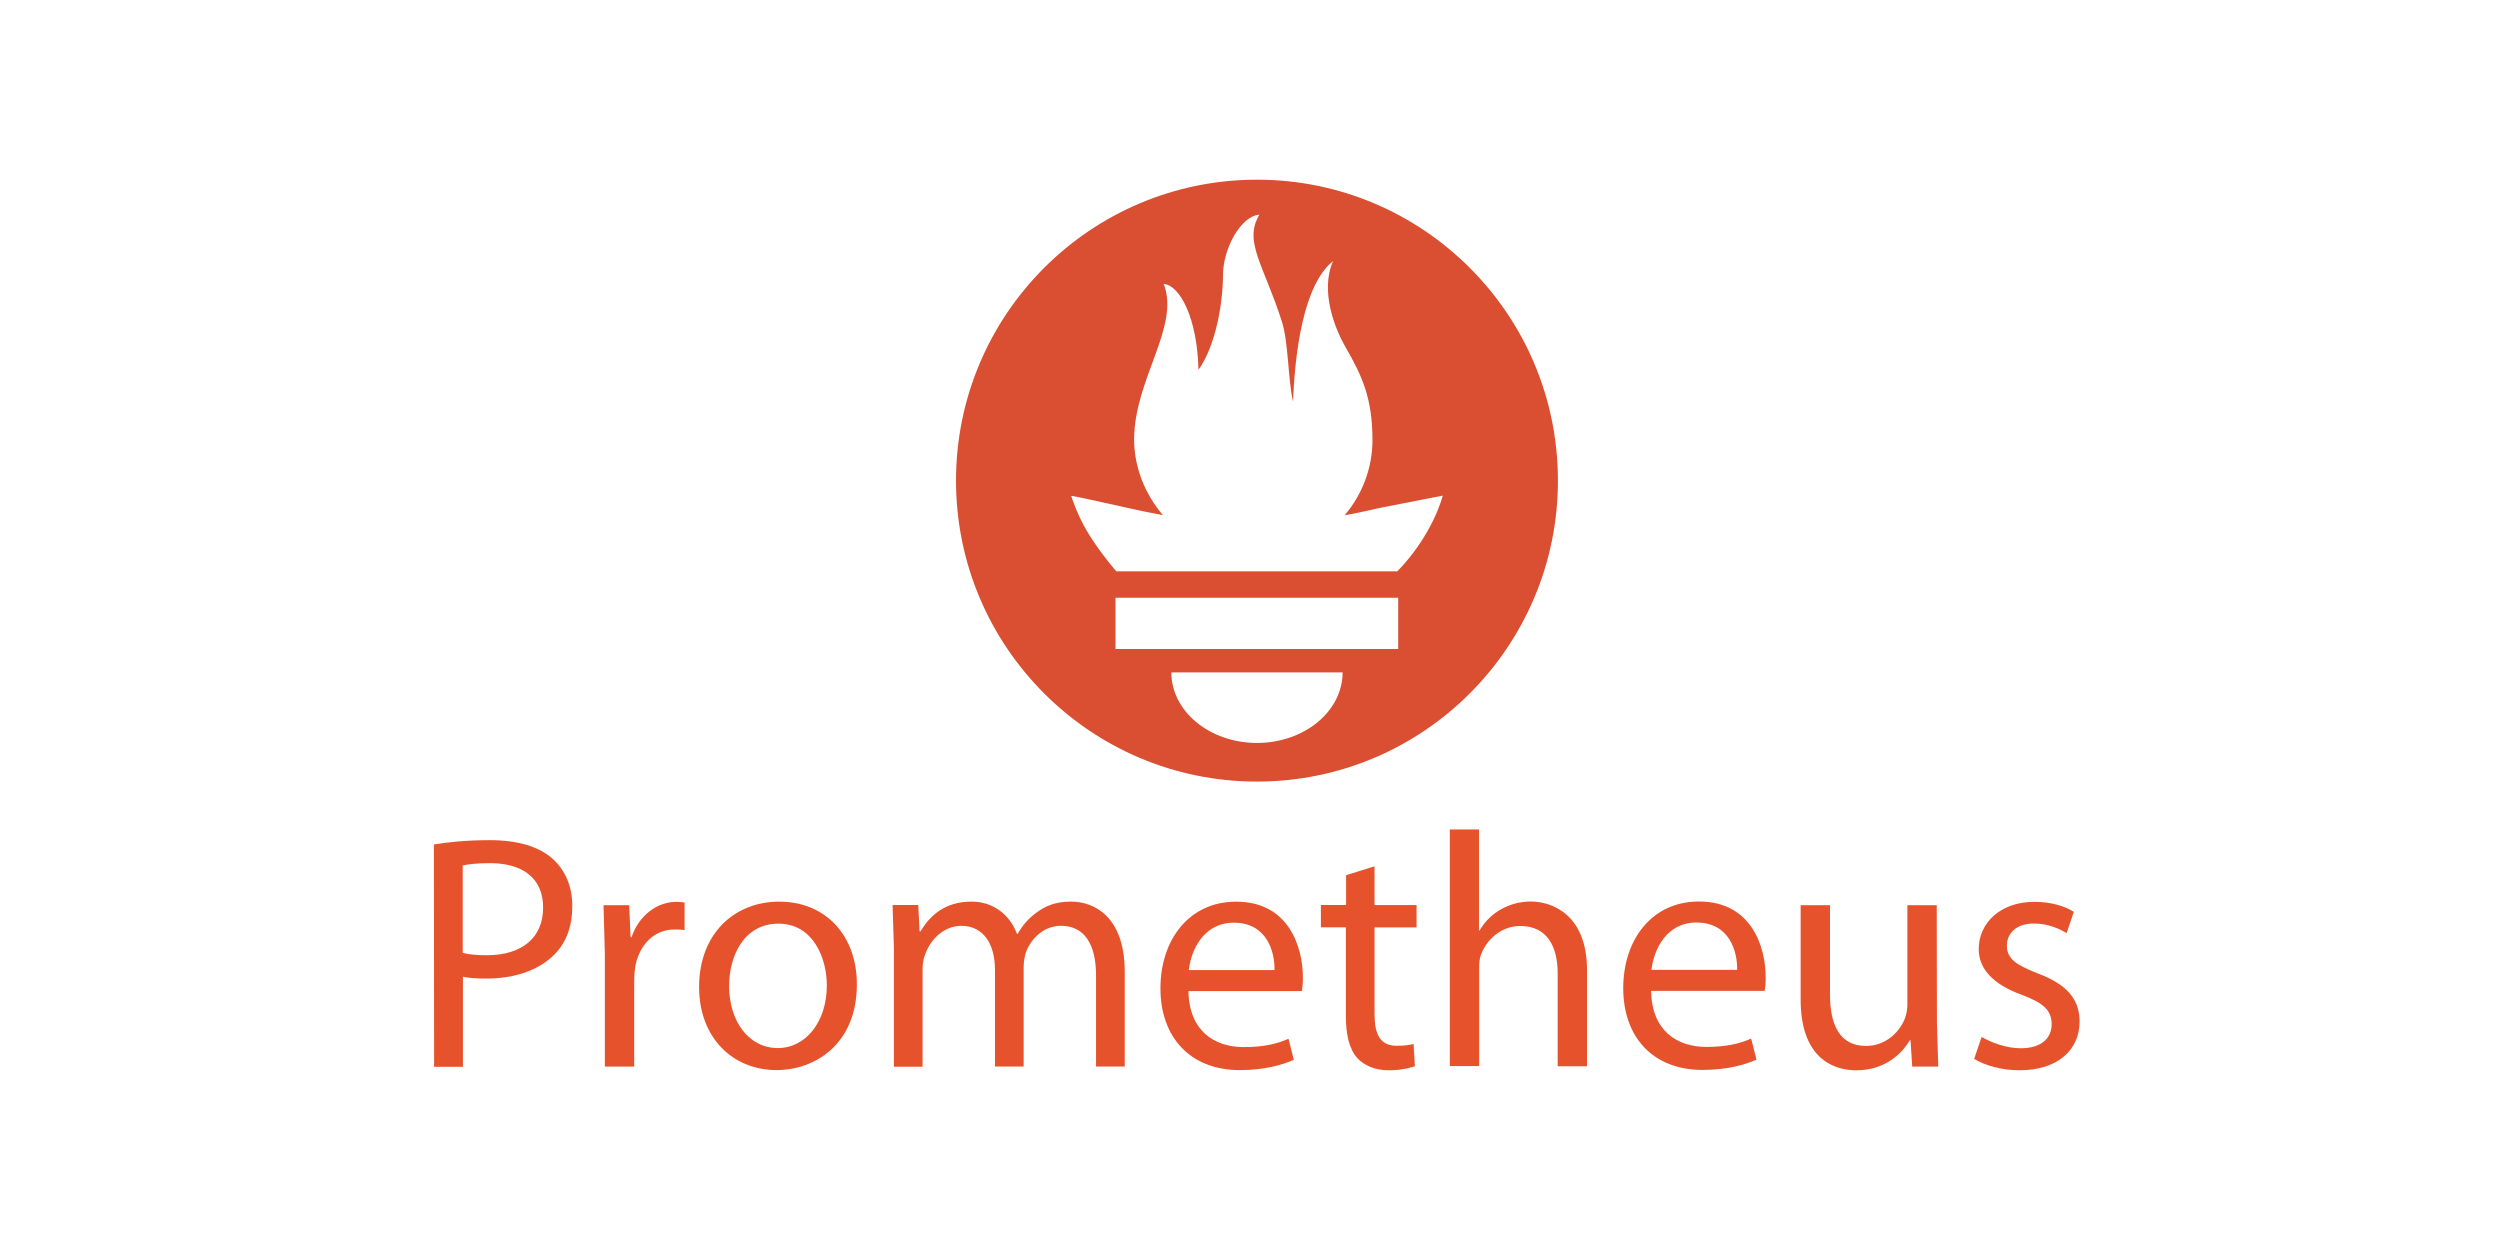
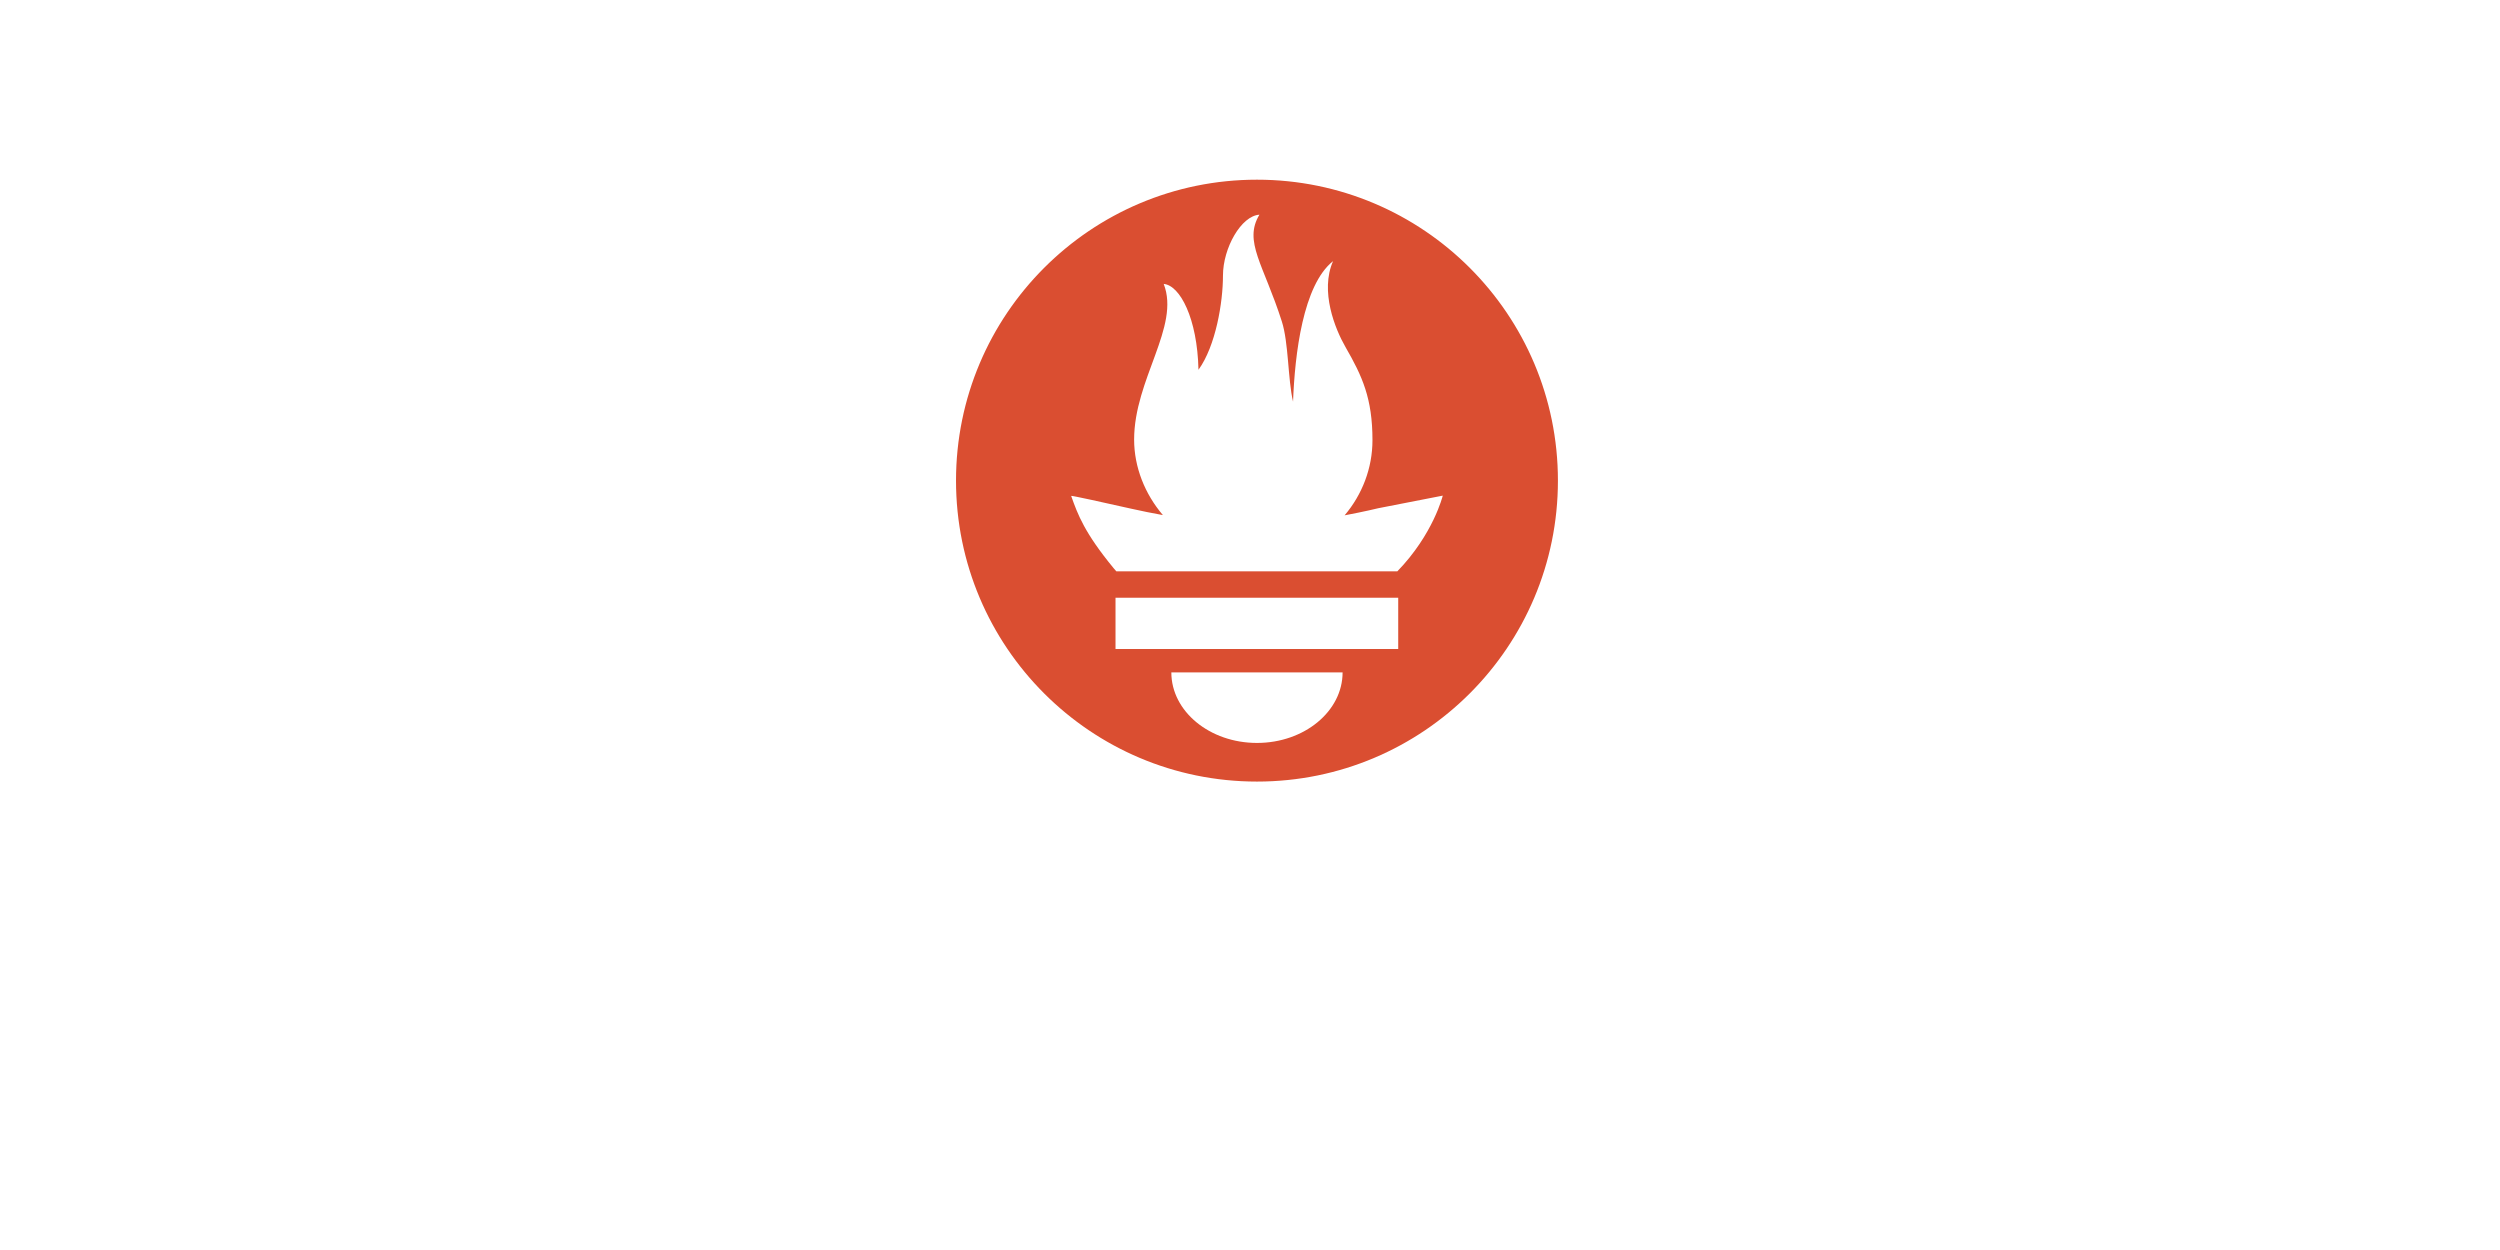
<svg xmlns="http://www.w3.org/2000/svg" fill="none" viewBox="0 0 160 80" height="80" width="160">
  <path fill="#DA4E31" d="M80.446 11.5C69.809 11.5 61.185 20.122 61.185 30.761C61.185 41.398 69.809 50.021 80.446 50.021C91.083 50.021 99.707 41.397 99.707 30.761C99.707 20.124 91.083 11.5 80.446 11.5ZM80.446 47.548C77.42 47.548 74.966 45.526 74.966 43.033H85.926C85.926 45.525 83.471 47.548 80.446 47.548ZM89.497 41.538H71.393V38.254H89.486V41.538H89.497ZM89.433 36.565H71.446L71.267 36.358C69.414 34.107 68.977 32.933 68.554 31.737C68.547 31.697 70.801 32.197 72.4 32.557C73.072 32.708 73.747 32.844 74.425 32.966C73.27 31.613 72.584 29.893 72.584 28.134C72.584 24.273 75.546 20.899 74.477 18.172C75.516 18.257 76.628 20.367 76.703 23.666C77.809 22.139 78.27 19.349 78.27 17.639C78.27 15.868 79.438 13.811 80.604 13.74C79.563 15.455 80.874 16.926 82.037 20.572C82.475 21.943 82.418 24.248 82.755 25.708C82.867 22.672 83.389 18.241 85.316 16.712C84.467 18.637 85.443 21.049 86.109 22.207C87.185 24.076 87.838 25.492 87.838 28.172C87.838 29.97 87.175 31.659 86.056 32.981C87.328 32.743 88.206 32.527 88.206 32.527L92.337 31.72C92.337 31.72 91.737 34.187 89.43 36.565H89.433Z" />
-   <path fill="#E6522C" d="M27.771 54.047C28.668 53.897 29.842 53.77 31.336 53.77C33.172 53.77 34.517 54.197 35.369 54.965C36.138 55.649 36.629 56.694 36.629 57.976C36.629 59.278 36.245 60.304 35.519 61.049C34.517 62.096 32.938 62.628 31.122 62.628C30.566 62.628 30.054 62.605 29.627 62.513V68.275H27.783L27.771 54.047ZM29.615 60.985C30.021 61.092 30.534 61.135 31.153 61.135C33.394 61.135 34.76 60.025 34.76 58.081C34.76 56.16 33.394 55.242 31.366 55.242C30.555 55.242 29.937 55.307 29.614 55.392L29.615 60.985ZM38.712 61.155L38.626 57.932H40.27L40.355 59.981H40.419C40.889 58.593 42.042 57.718 43.3 57.718C43.493 57.718 43.642 57.741 43.813 57.76V59.532C43.621 59.489 43.429 59.489 43.172 59.489C41.849 59.489 40.91 60.471 40.653 61.88C40.609 62.17 40.587 62.463 40.589 62.756V68.264H38.71V61.156L38.712 61.155ZM54.839 62.999C54.839 66.82 52.171 68.485 49.694 68.485C46.919 68.485 44.742 66.436 44.742 63.17C44.742 59.733 47.026 57.705 49.866 57.705C52.833 57.705 54.839 59.86 54.839 62.999ZM46.663 63.106C46.663 65.37 47.931 67.076 49.779 67.076C51.572 67.076 52.917 65.39 52.917 63.064C52.917 61.312 52.041 59.114 49.822 59.114C47.623 59.114 46.664 61.163 46.664 63.106H46.663ZM57.21 60.714L57.125 57.918H58.768L58.853 59.604H58.918C59.494 58.622 60.455 57.703 62.184 57.703C63.572 57.703 64.639 58.555 65.088 59.773H65.131C65.418 59.244 65.819 58.785 66.305 58.429C66.924 57.959 67.573 57.703 68.567 57.703C69.955 57.703 71.983 58.599 71.983 62.197V68.259H70.147V62.432C70.147 60.427 69.398 59.251 67.906 59.251C66.817 59.251 66.004 60.041 65.664 60.937C65.568 61.241 65.518 61.558 65.514 61.877V68.259H63.678V62.07C63.678 60.427 62.952 59.253 61.523 59.253C60.37 59.253 59.494 60.192 59.195 61.131C59.087 61.387 59.045 61.73 59.045 62.05V68.273H57.209V60.736L57.21 60.714ZM76.06 63.428C76.103 65.968 77.704 67.014 79.604 67.014C80.949 67.014 81.794 66.779 82.464 66.481L82.805 67.825C82.144 68.125 80.992 68.487 79.348 68.487C76.168 68.487 74.268 66.373 74.268 63.257C74.268 60.141 76.104 57.707 79.114 57.707C82.508 57.707 83.384 60.653 83.384 62.553C83.39 62.846 83.368 63.14 83.32 63.429L76.06 63.428ZM81.569 62.083C81.592 60.907 81.078 59.052 78.965 59.052C77.043 59.052 76.233 60.781 76.083 62.083H81.569ZM87.971 55.445V57.923H90.66V59.352H87.971V64.924C87.971 66.191 88.334 66.929 89.38 66.929C89.893 66.929 90.191 66.886 90.469 66.814L90.554 68.243C90.191 68.358 89.615 68.499 88.889 68.499C88.013 68.499 87.31 68.199 86.861 67.709C86.348 67.133 86.135 66.214 86.135 64.997V59.35H84.537V57.922H86.15V56.013L87.971 55.445ZM92.776 53.086H94.655V59.554H94.697C95.014 58.992 95.48 58.527 96.042 58.21C96.627 57.873 97.289 57.697 97.963 57.697C99.351 57.697 101.57 58.55 101.57 62.094V68.242H99.692V62.317C99.692 60.652 99.073 59.263 97.301 59.263C96.084 59.263 95.146 60.116 94.781 61.107C94.675 61.383 94.666 61.662 94.666 62.003V68.227H92.788V53.097L92.776 53.086ZM105.67 63.416C105.712 65.956 107.313 67.003 109.213 67.003C110.558 67.003 111.403 66.767 112.074 66.469L112.415 67.814C111.753 68.114 110.601 68.475 108.957 68.475C105.777 68.475 103.887 66.362 103.887 63.246C103.887 60.13 105.723 57.696 108.733 57.696C112.127 57.696 113.003 60.641 113.003 62.542C113.009 62.835 112.988 63.128 112.938 63.417L105.67 63.416ZM111.178 62.071C111.201 60.896 110.687 59.041 108.574 59.041C106.653 59.041 105.842 60.769 105.693 62.071H111.178ZM123.963 65.425L124.048 68.264H122.382L122.275 66.579H122.221C121.751 67.411 120.642 68.5 118.805 68.5C117.182 68.5 115.241 67.581 115.241 63.974V57.933H117.119V63.632C117.119 65.596 117.738 66.939 119.424 66.939C120.683 66.939 121.558 66.063 121.902 65.211C122.019 64.904 122.077 64.578 122.072 64.249V57.931H123.951L123.963 65.425ZM126.825 66.363C127.401 66.704 128.383 67.089 129.322 67.089C130.667 67.089 131.306 66.428 131.306 65.552C131.306 64.655 130.773 64.186 129.405 63.673C127.527 62.99 126.639 61.987 126.639 60.748C126.639 59.083 128.005 57.718 130.204 57.718C131.25 57.718 132.167 57.994 132.723 58.358L132.262 59.724C131.856 59.468 131.109 59.105 130.148 59.105C129.038 59.105 128.44 59.746 128.44 60.514C128.44 61.367 129.037 61.752 130.382 62.286C132.153 62.947 133.093 63.844 133.093 65.381C133.093 67.217 131.664 68.497 129.251 68.497C128.119 68.497 127.061 68.198 126.346 67.771L126.825 66.363Z" />
</svg>